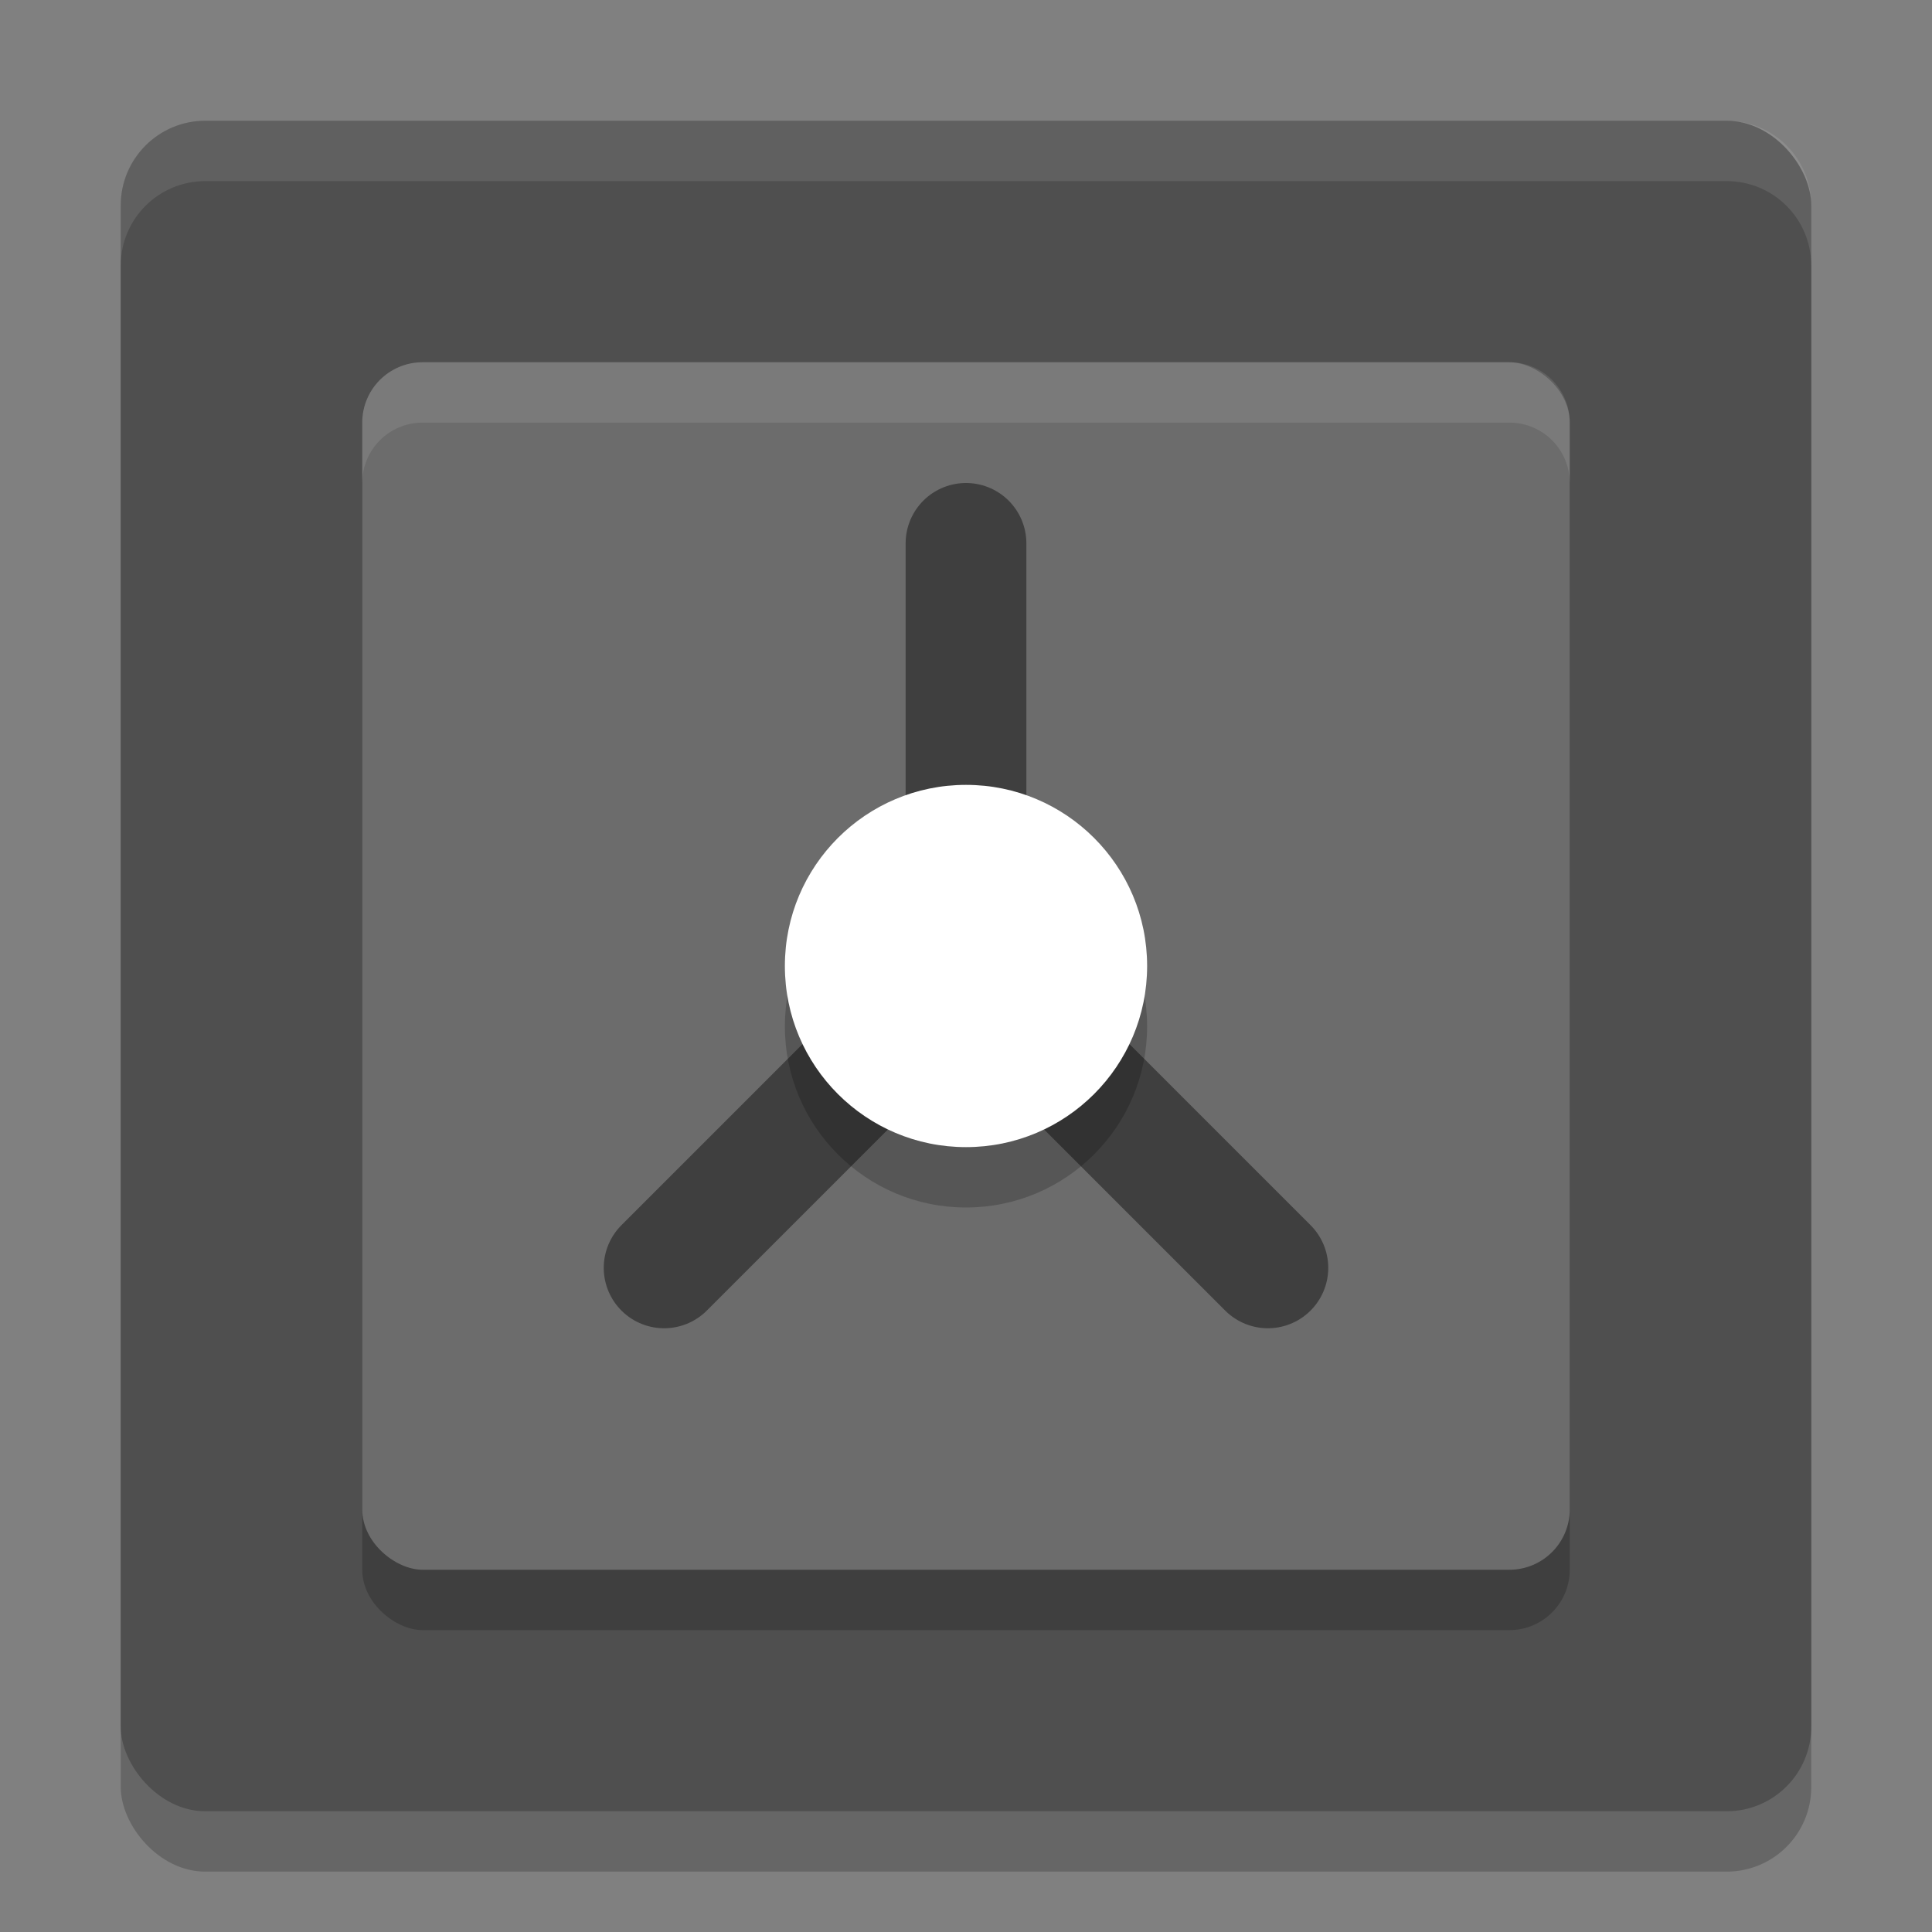
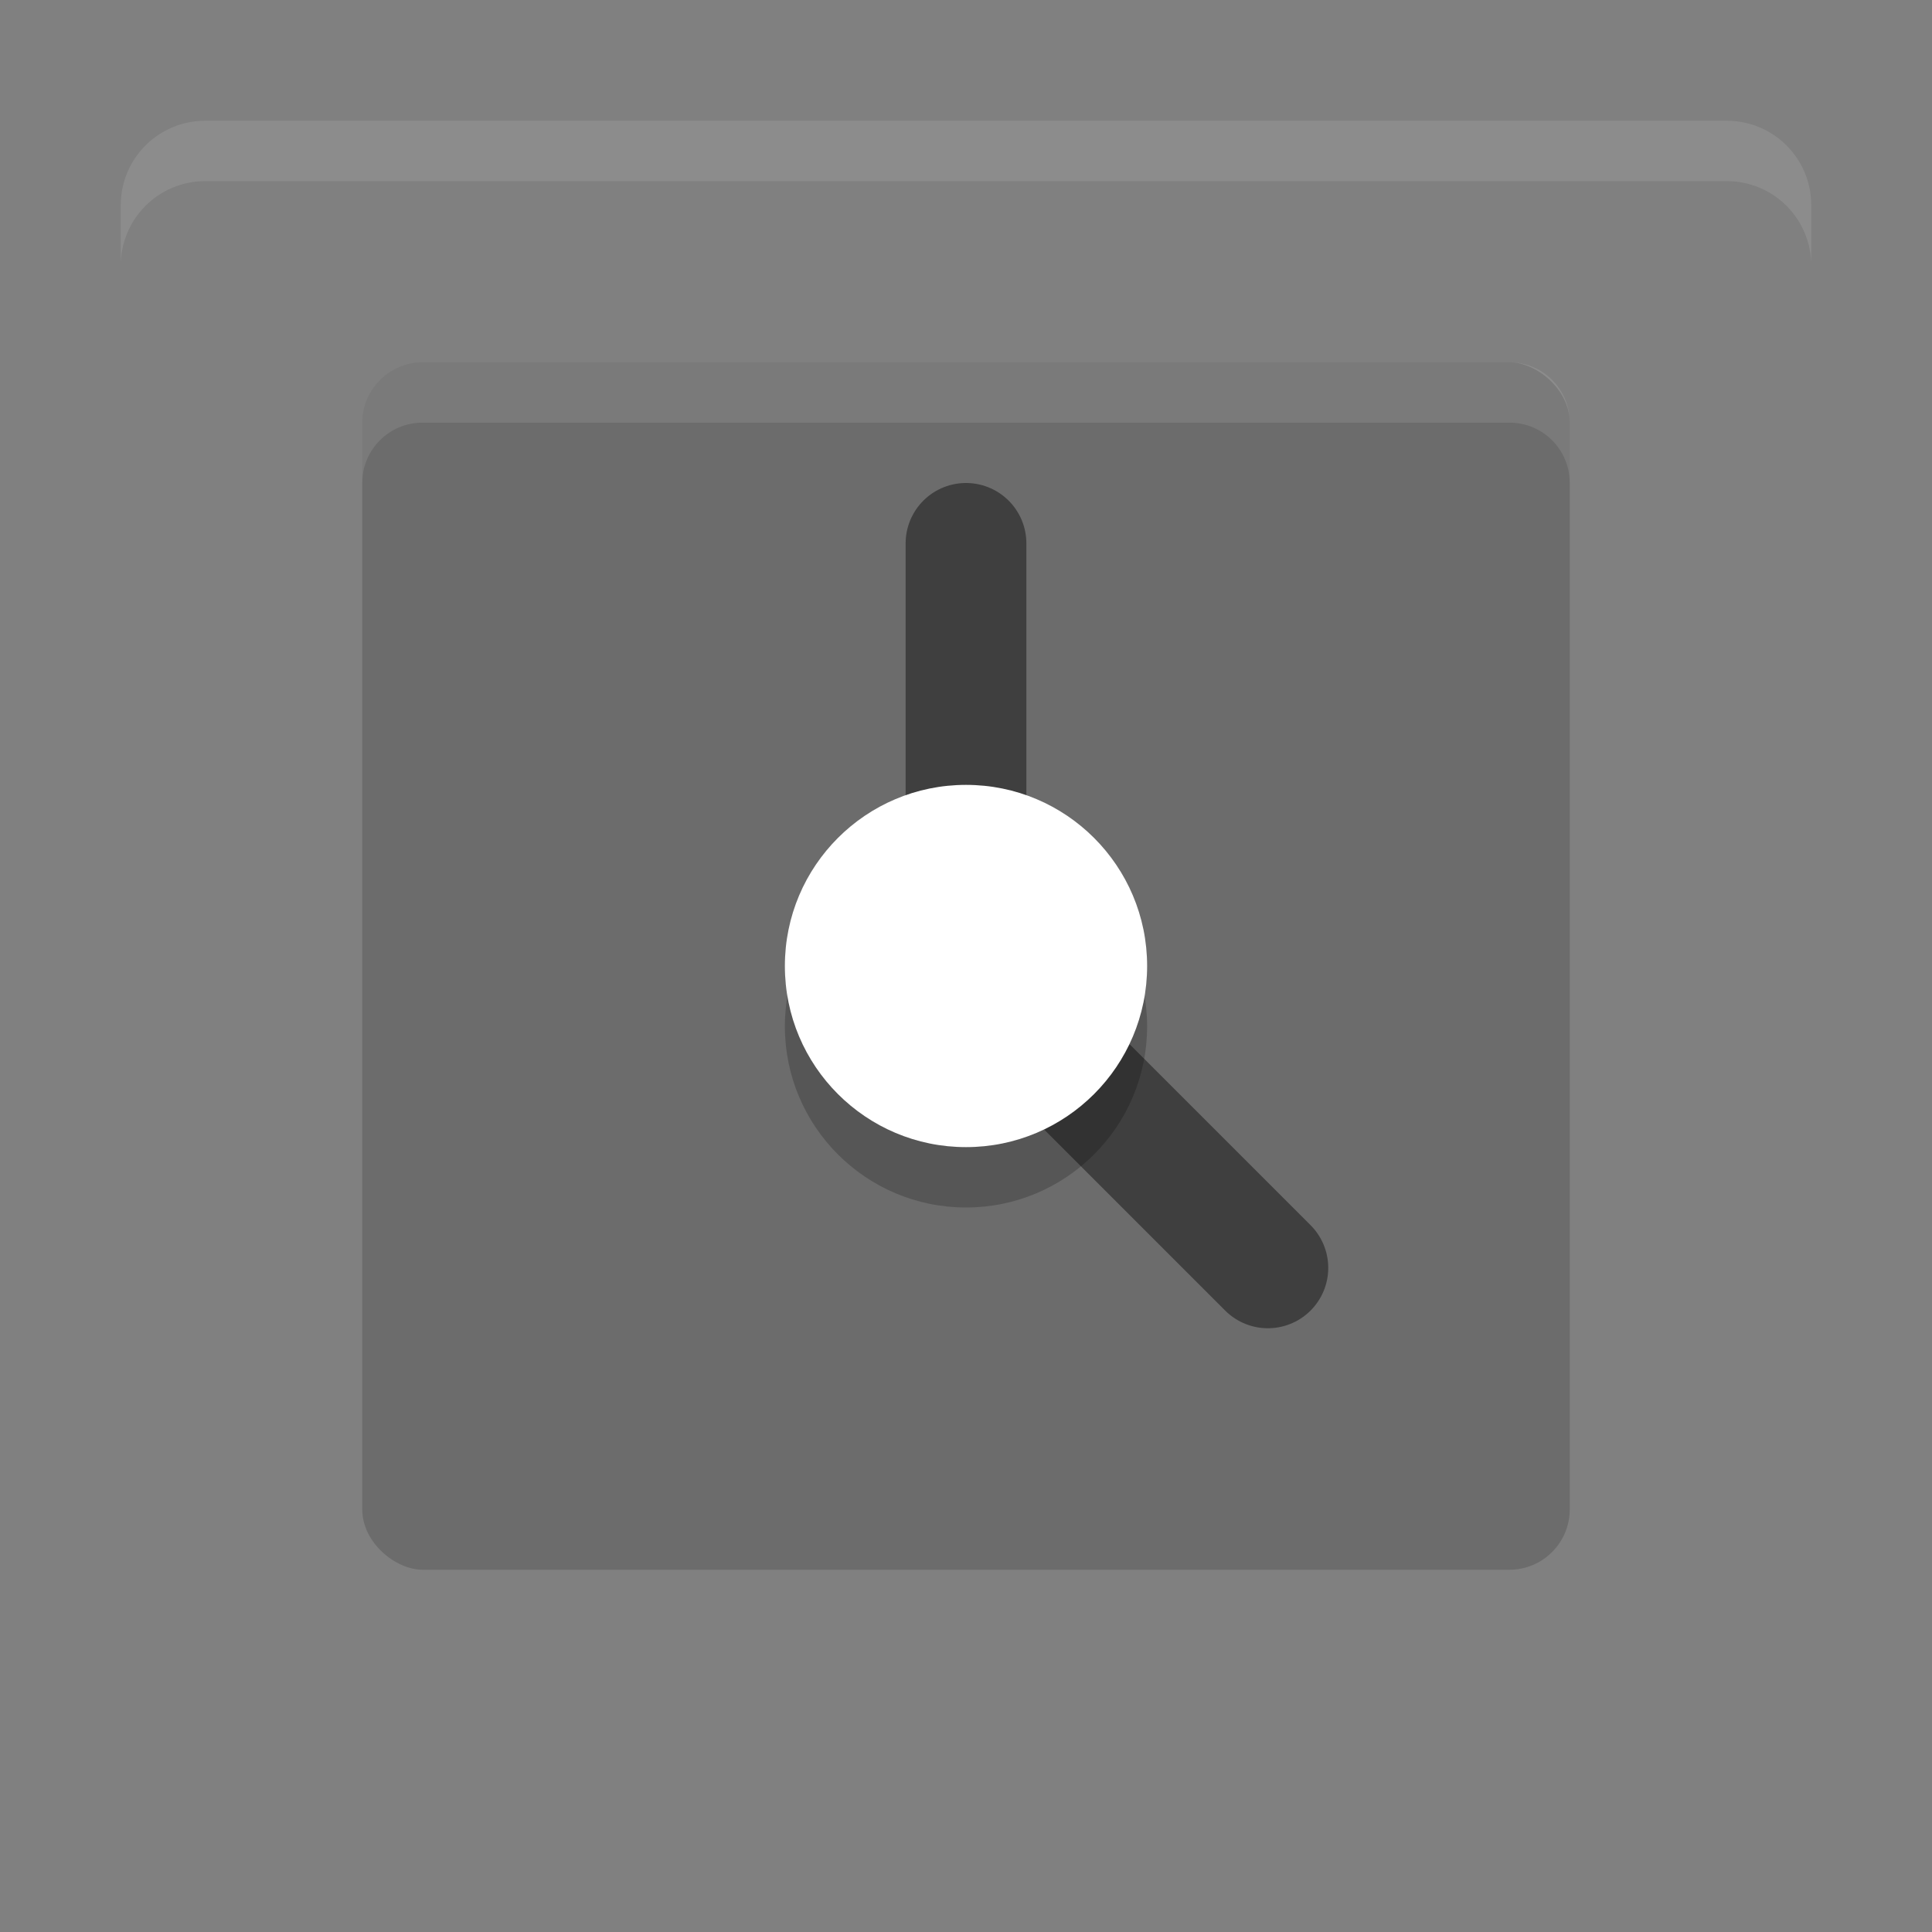
<svg xmlns="http://www.w3.org/2000/svg" width="32" height="32" version="1">
  <rect width="100%" height="100%" fill="#808080" stroke="none" />
-   <rect style="opacity:0.2" width="28" height="28" x="2" y="3" rx="1.4" ry="1.4" />
-   <rect style="fill:#4f4f4f" width="28" height="28" x="2" y="2" rx="1.4" ry="1.4" />
-   <rect style="opacity:0.2" width="20" height="20" x="-27" y="-26" rx="1" ry="1" transform="matrix(0,-1,-1,0,0,0)" />
  <rect style="fill:#6c6c6c" width="20" height="20" x="-26" y="-26" rx="1" ry="1" transform="matrix(0,-1,-1,0,0,0)" />
  <path style="fill:none;stroke:#3f3f3f;stroke-width:2;stroke-linecap:round" d="m 16,9 0,7" />
-   <path style="fill:none;stroke:#3f3f3f;stroke-width:2;stroke-linecap:round" d="m 11,21 5,-5" />
  <path style="fill:none;stroke:#3f3f3f;stroke-width:2;stroke-linecap:round" d="M 21,21 16,16" />
  <circle style="opacity:0.2" cx="16" cy="17" r="3" />
  <circle style="fill:#ffffff" cx="16" cy="16" r="3" />
  <path style="fill:#ffffff;opacity:0.1" d="M 3.4 2 C 2.625 2 2 2.625 2 3.4 L 2 4.4 C 2 3.625 2.625 3 3.4 3 L 28.6 3 C 29.375 3 30 3.625 30 4.4 L 30 3.4 C 30 2.625 29.375 2 28.6 2 L 3.4 2 z" />
  <path style="opacity:0.1;fill:#ffffff" d="M 7 6 C 6.446 6 6 6.446 6 7 L 6 8 C 6 7.446 6.446 7 7 7 L 25 7 C 25.554 7 26 7.446 26 8 L 26 7 C 26 6.446 25.554 6 25 6 L 7 6 z" />
</svg>